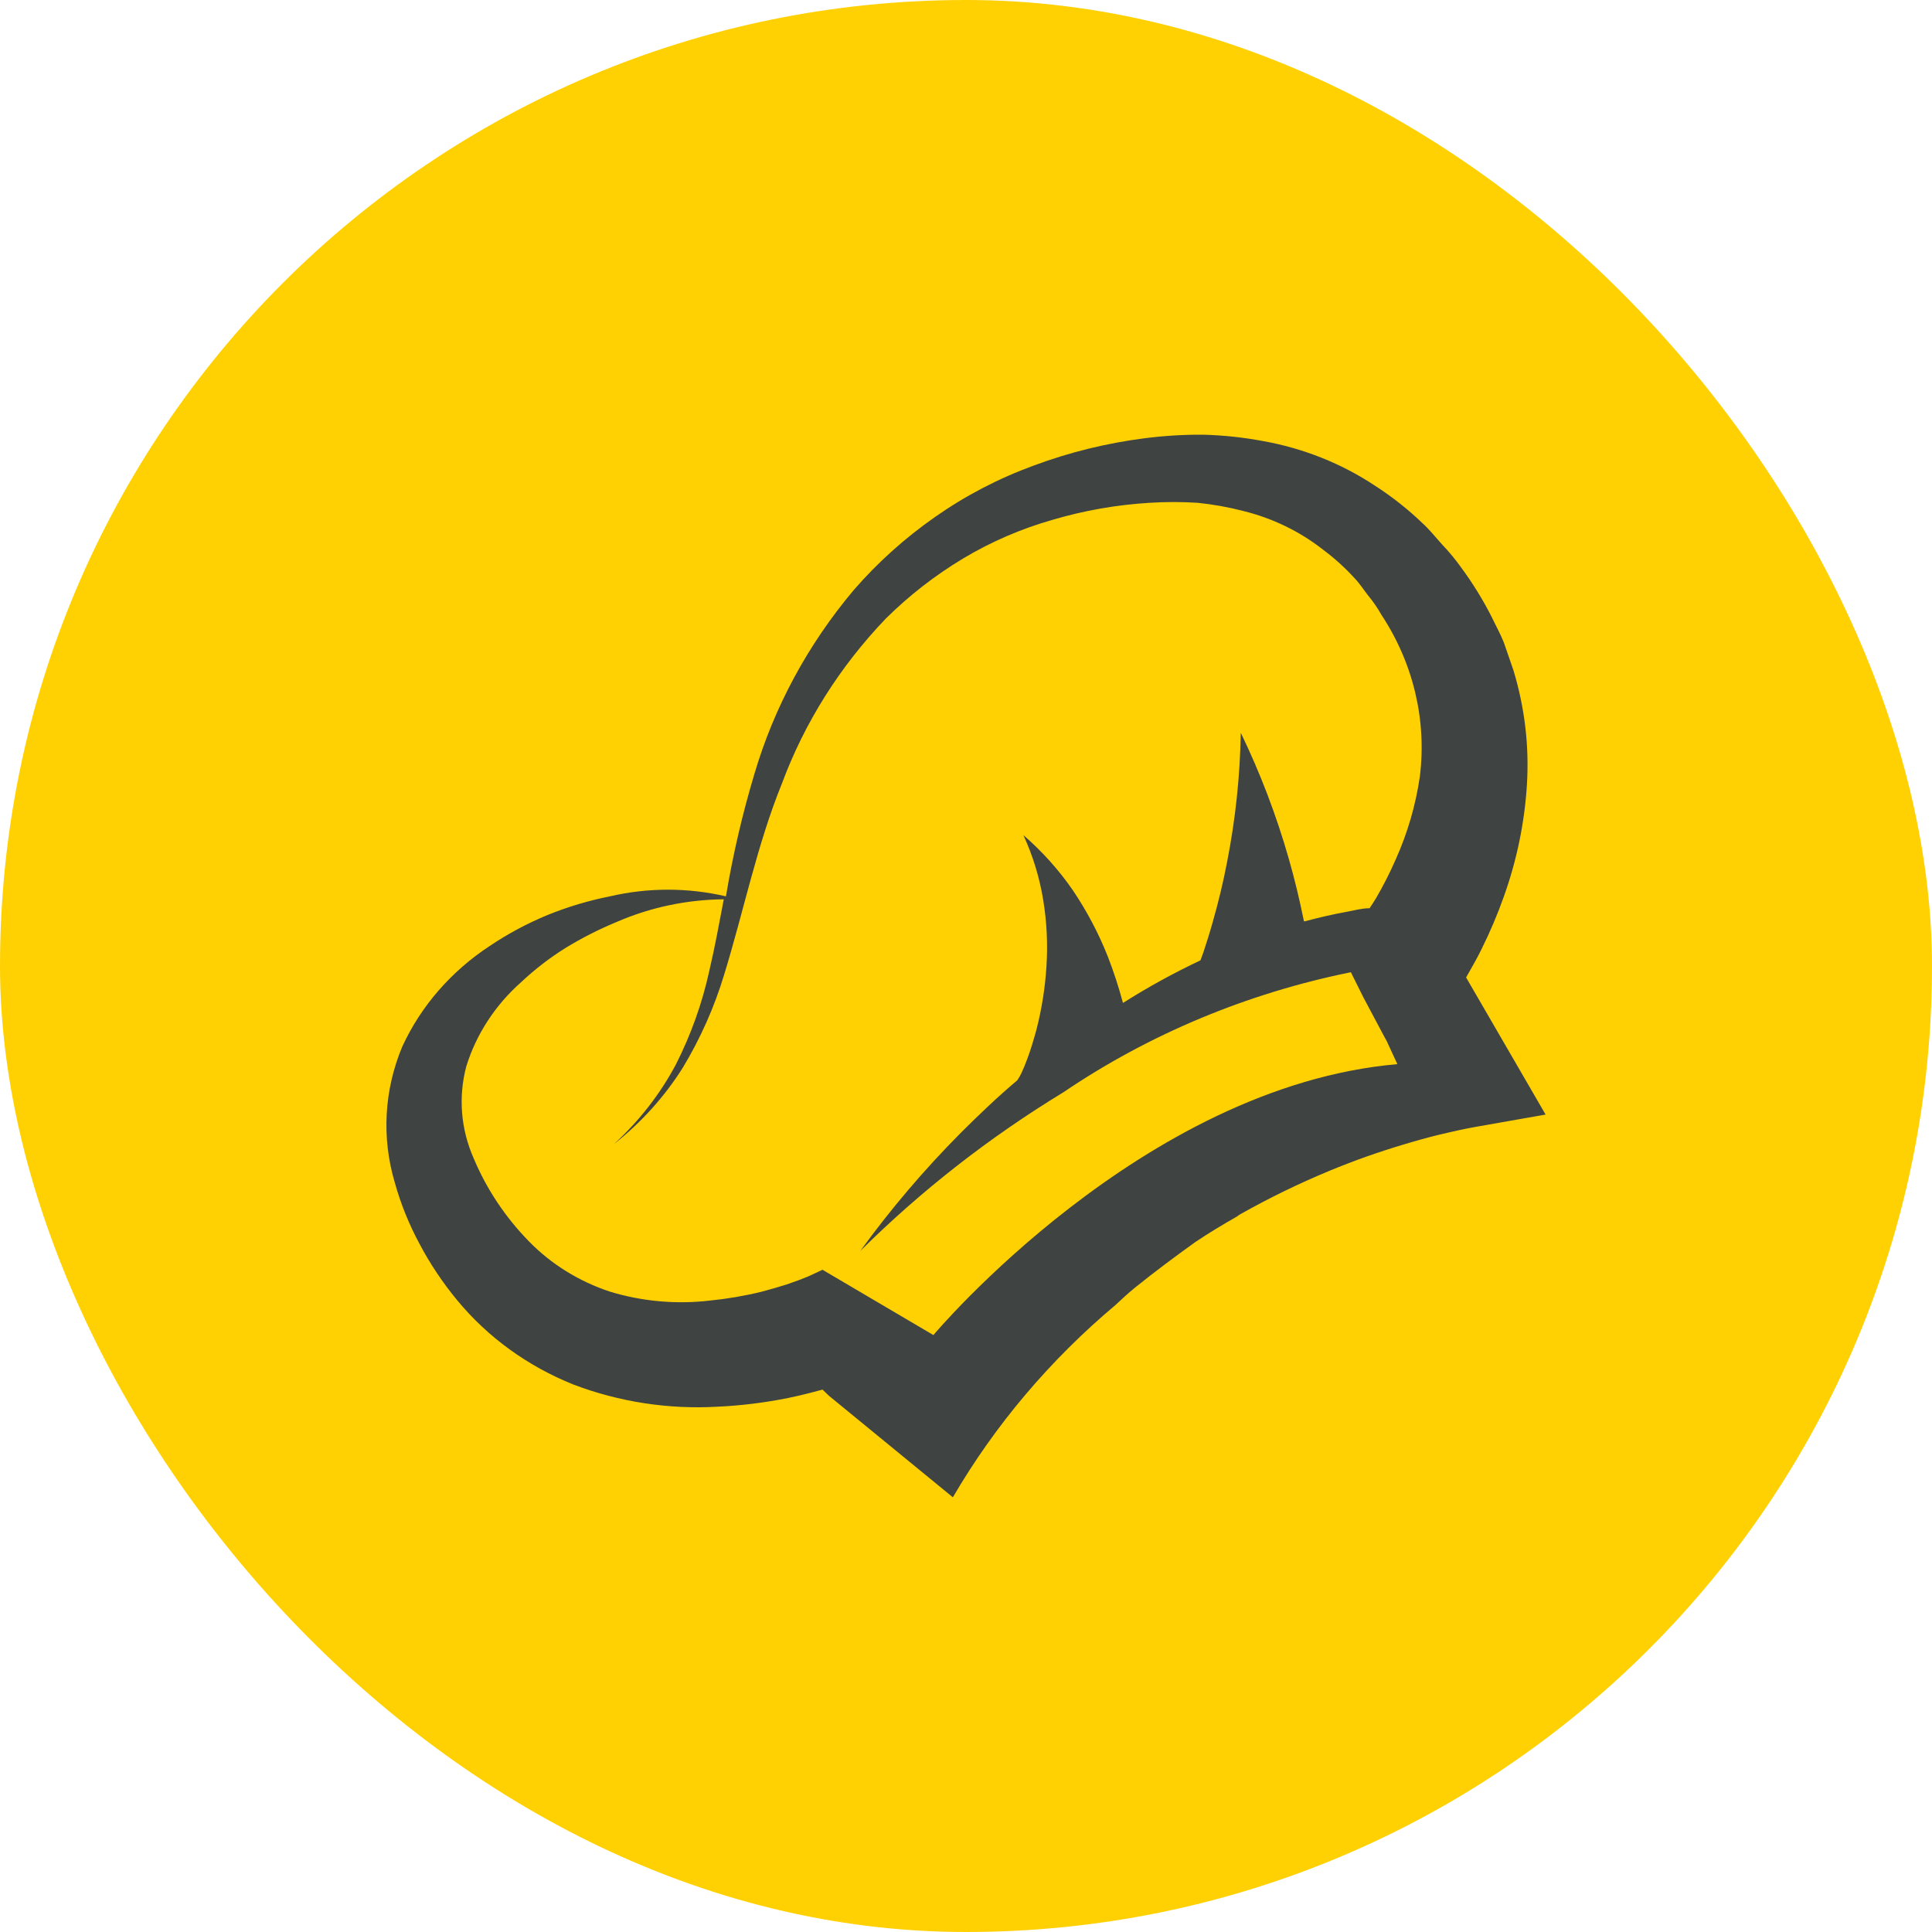
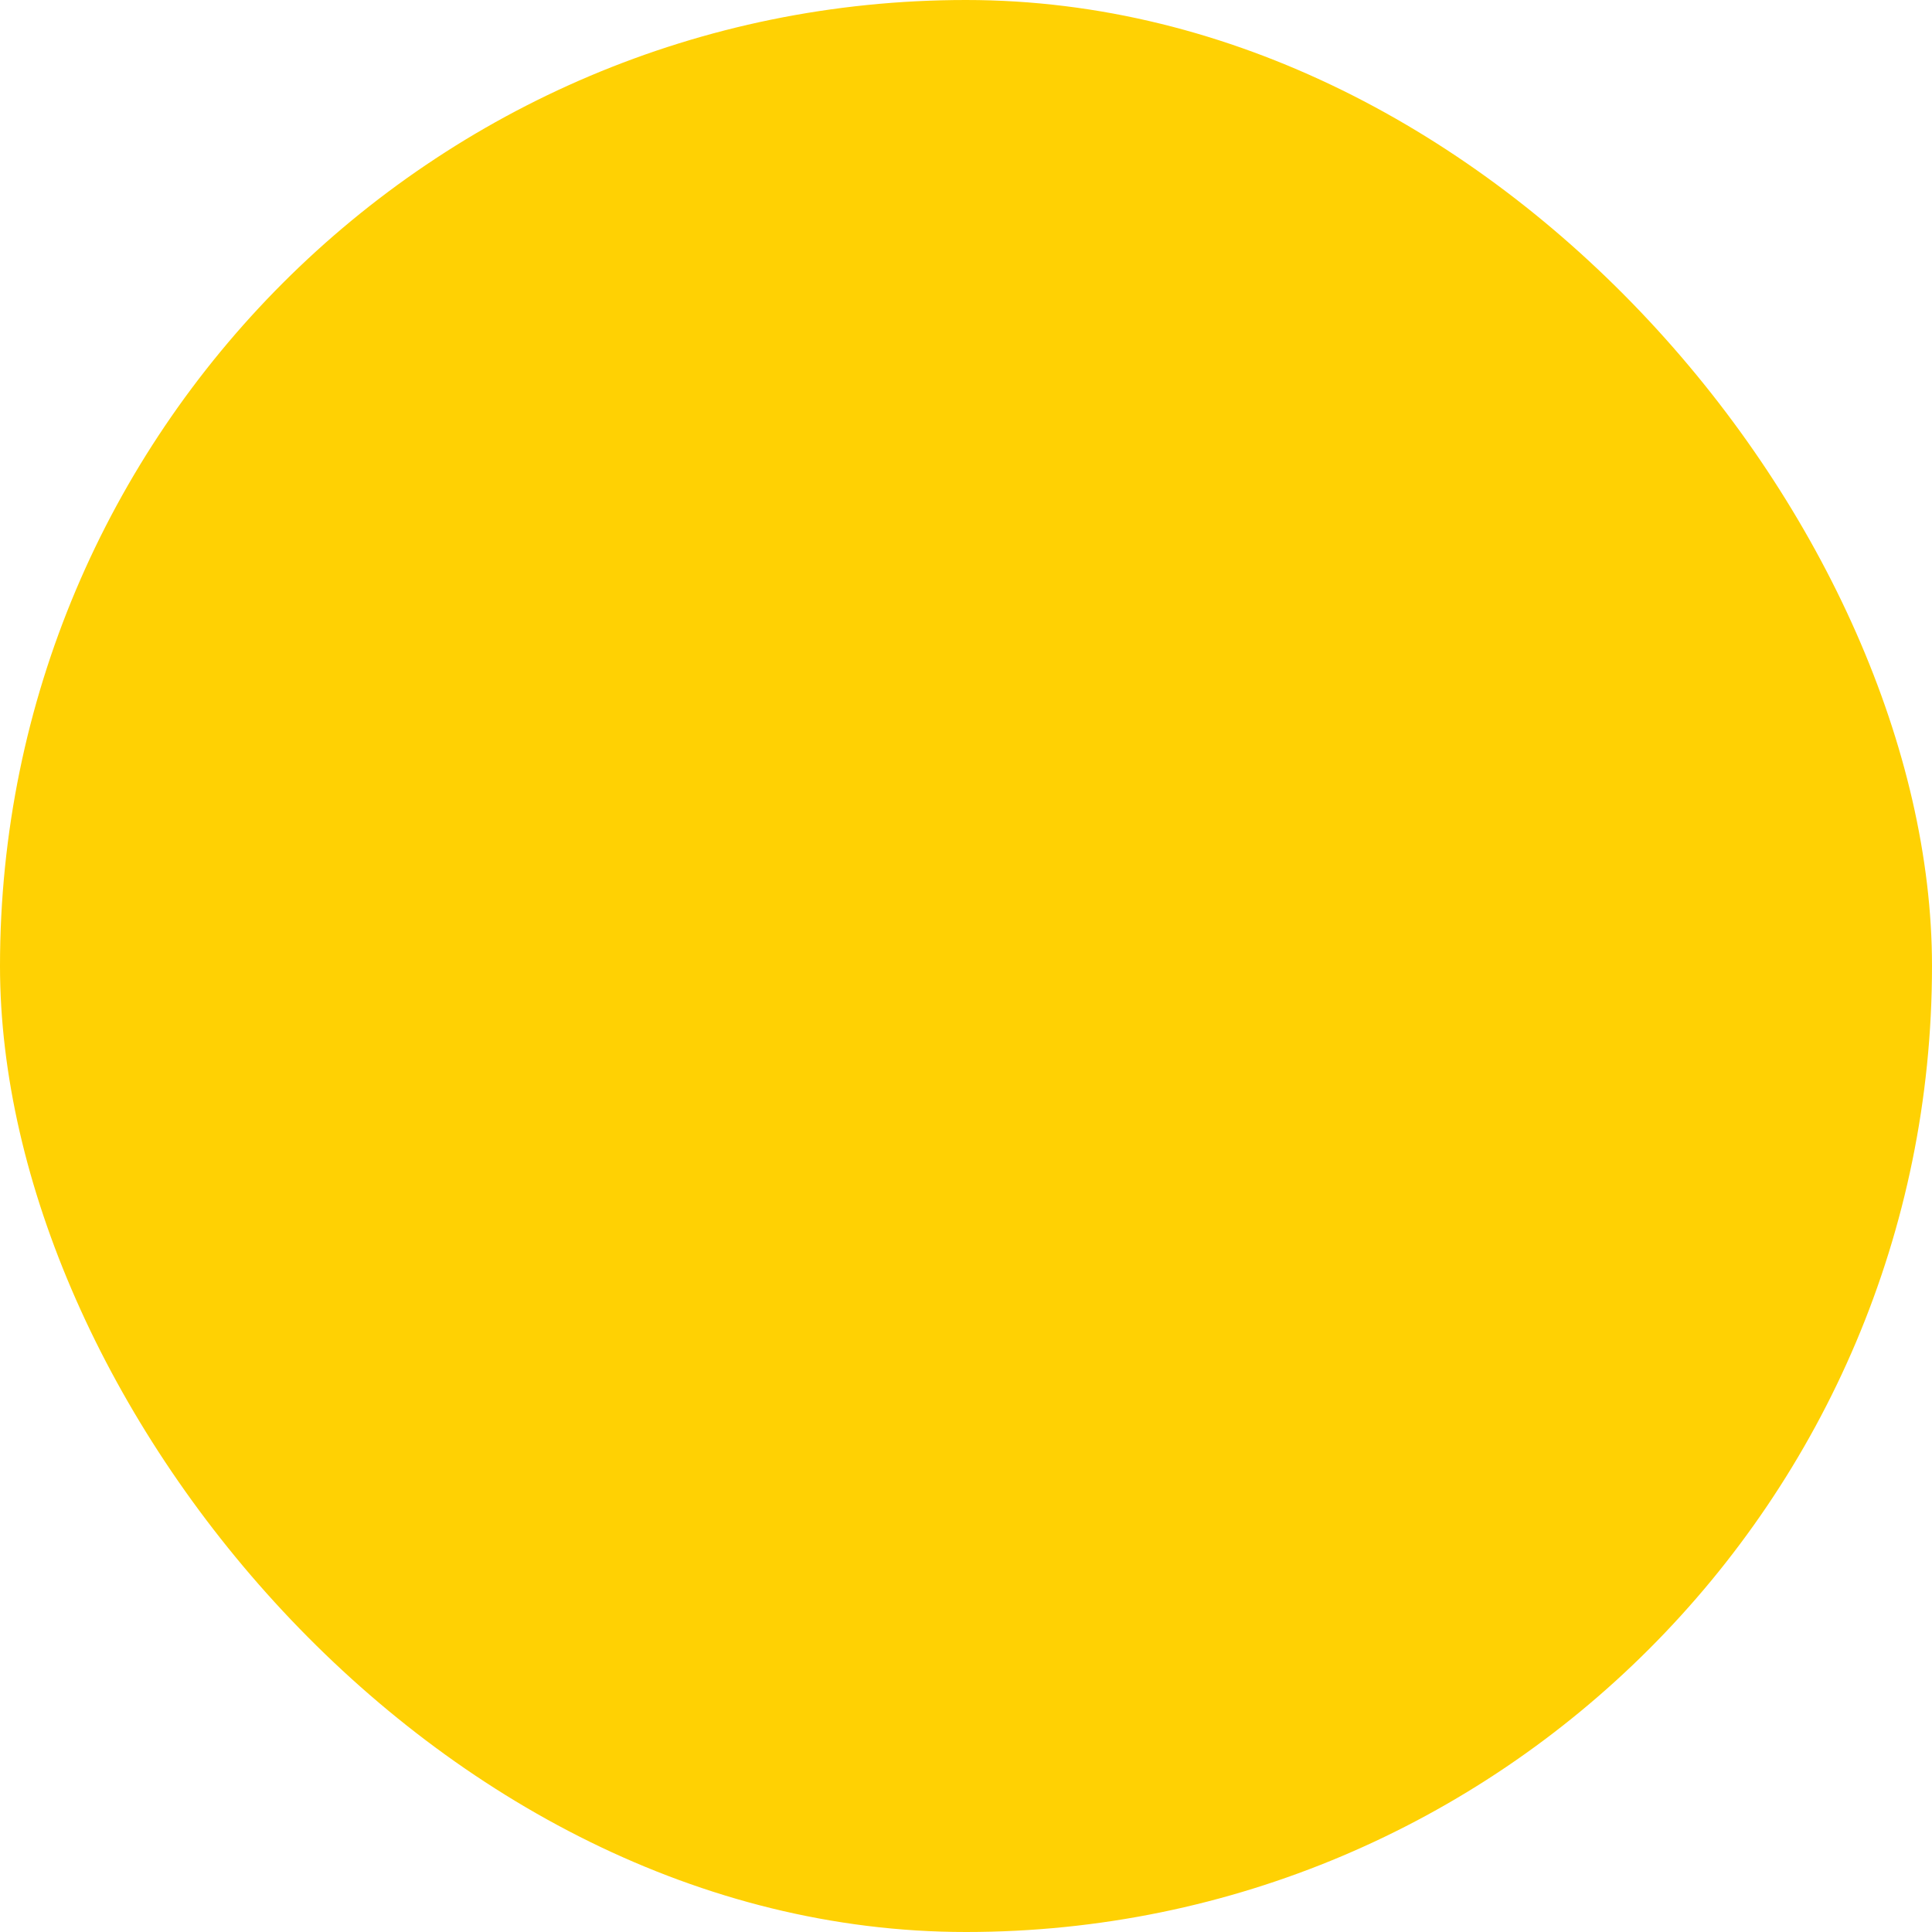
<svg xmlns="http://www.w3.org/2000/svg" width="40" height="40" viewBox="0 0 40 40" fill="none">
  <rect width="40" height="40" rx="20" fill="#FFD103" />
-   <path d="M30.354 20.237L30.391 20.172C30.49 19.998 30.589 19.825 30.675 19.648C30.851 19.294 31.005 18.931 31.136 18.561C31.403 17.814 31.564 17.037 31.613 16.25C31.663 15.45 31.568 14.648 31.334 13.877L31.136 13.303C31.062 13.118 30.963 12.941 30.877 12.76C30.696 12.406 30.486 12.066 30.247 11.743C30.13 11.579 30.001 11.424 29.861 11.277C29.725 11.127 29.602 10.969 29.449 10.83C29.151 10.544 28.825 10.286 28.474 10.06C27.778 9.597 26.984 9.28 26.146 9.131C25.739 9.055 25.326 9.011 24.912 9C24.507 8.997 24.103 9.022 23.702 9.073C22.917 9.173 22.147 9.362 21.411 9.636C20.676 9.903 19.984 10.264 19.354 10.707C18.73 11.143 18.166 11.651 17.675 12.217C16.725 13.346 16.026 14.641 15.618 16.027C15.369 16.859 15.172 17.704 15.03 18.558C14.241 18.374 13.416 18.374 12.627 18.558C12.185 18.646 11.754 18.775 11.339 18.943C10.916 19.118 10.514 19.333 10.138 19.586C9.34 20.11 8.713 20.832 8.328 21.67C7.953 22.566 7.898 23.551 8.172 24.478C8.295 24.922 8.469 25.352 8.69 25.761C8.906 26.169 9.165 26.556 9.463 26.917C10.094 27.683 10.924 28.286 11.874 28.666C12.82 29.026 13.841 29.183 14.861 29.124C15.352 29.101 15.841 29.04 16.322 28.943C16.56 28.893 16.795 28.835 17.029 28.77L17.161 28.897L19.728 31C20.601 29.503 21.741 28.156 23.097 27.017C23.229 26.894 23.361 26.77 23.509 26.651C23.92 26.32 24.331 26.015 24.743 25.719C25.023 25.53 25.311 25.357 25.603 25.191L25.664 25.148C26.267 24.807 26.892 24.502 27.536 24.236C28.029 24.032 28.533 23.853 29.046 23.7C29.301 23.623 29.56 23.55 29.815 23.488C30.07 23.427 30.354 23.365 30.556 23.33L32 23.076L30.354 20.237ZM29.396 16.081C29.31 16.669 29.143 17.244 28.898 17.791C28.777 18.068 28.64 18.338 28.487 18.6C28.445 18.669 28.4 18.738 28.355 18.804C28.199 18.804 28.05 18.846 27.907 18.873C27.602 18.927 27.306 18.997 27.018 19.074H26.997C26.907 18.631 26.804 18.199 26.681 17.772C26.426 16.881 26.095 16.011 25.689 15.171C25.674 16.063 25.58 16.952 25.409 17.829C25.327 18.261 25.224 18.685 25.105 19.101C25.047 19.309 24.982 19.513 24.916 19.713L24.854 19.883C24.3 20.145 23.764 20.439 23.25 20.765C23.163 20.44 23.059 20.12 22.937 19.806C22.746 19.323 22.502 18.861 22.209 18.427C21.92 18.009 21.578 17.628 21.188 17.29C21.387 17.722 21.525 18.177 21.6 18.642C21.673 19.092 21.695 19.548 21.666 20.002C21.639 20.444 21.57 20.882 21.46 21.312C21.402 21.524 21.341 21.732 21.267 21.928C21.23 22.028 21.192 22.121 21.151 22.209C21.126 22.265 21.096 22.317 21.061 22.367C20.649 22.714 20.267 23.08 19.892 23.454C19.133 24.218 18.437 25.036 17.811 25.9C19.067 24.654 20.477 23.552 22.011 22.618C23.792 21.411 25.82 20.564 27.968 20.129L28.227 20.649L28.676 21.493L28.705 21.543L28.931 22.032C23.644 22.491 19.325 27.641 19.325 27.641L17.029 26.289L16.733 26.427L16.527 26.508L16.276 26.597C16.103 26.651 15.931 26.701 15.754 26.747C15.404 26.832 15.048 26.892 14.688 26.928C13.996 27.008 13.294 26.944 12.631 26.743C11.989 26.531 11.413 26.174 10.953 25.703C10.46 25.199 10.071 24.614 9.805 23.977C9.54 23.377 9.487 22.713 9.653 22.082C9.859 21.413 10.254 20.807 10.796 20.329C11.074 20.068 11.378 19.833 11.706 19.628C12.046 19.42 12.403 19.238 12.775 19.085C13.468 18.785 14.221 18.626 14.985 18.619C14.89 19.12 14.799 19.617 14.684 20.106C14.538 20.771 14.307 21.418 13.997 22.032C13.67 22.648 13.235 23.208 12.709 23.689C13.277 23.24 13.76 22.705 14.137 22.105C14.503 21.497 14.79 20.851 14.993 20.179C15.404 18.839 15.676 17.483 16.19 16.219C16.658 14.959 17.389 13.799 18.341 12.806C18.819 12.332 19.356 11.914 19.942 11.562C20.518 11.217 21.142 10.947 21.797 10.761C22.448 10.569 23.12 10.451 23.801 10.41C24.132 10.389 24.465 10.389 24.796 10.41C25.116 10.443 25.433 10.499 25.743 10.58C26.347 10.729 26.909 11.002 27.388 11.377C27.631 11.558 27.854 11.76 28.055 11.982C28.157 12.09 28.24 12.221 28.334 12.34C28.434 12.461 28.522 12.59 28.598 12.725C29.261 13.727 29.542 14.91 29.396 16.081Z" fill="#3F4443" />
</svg>